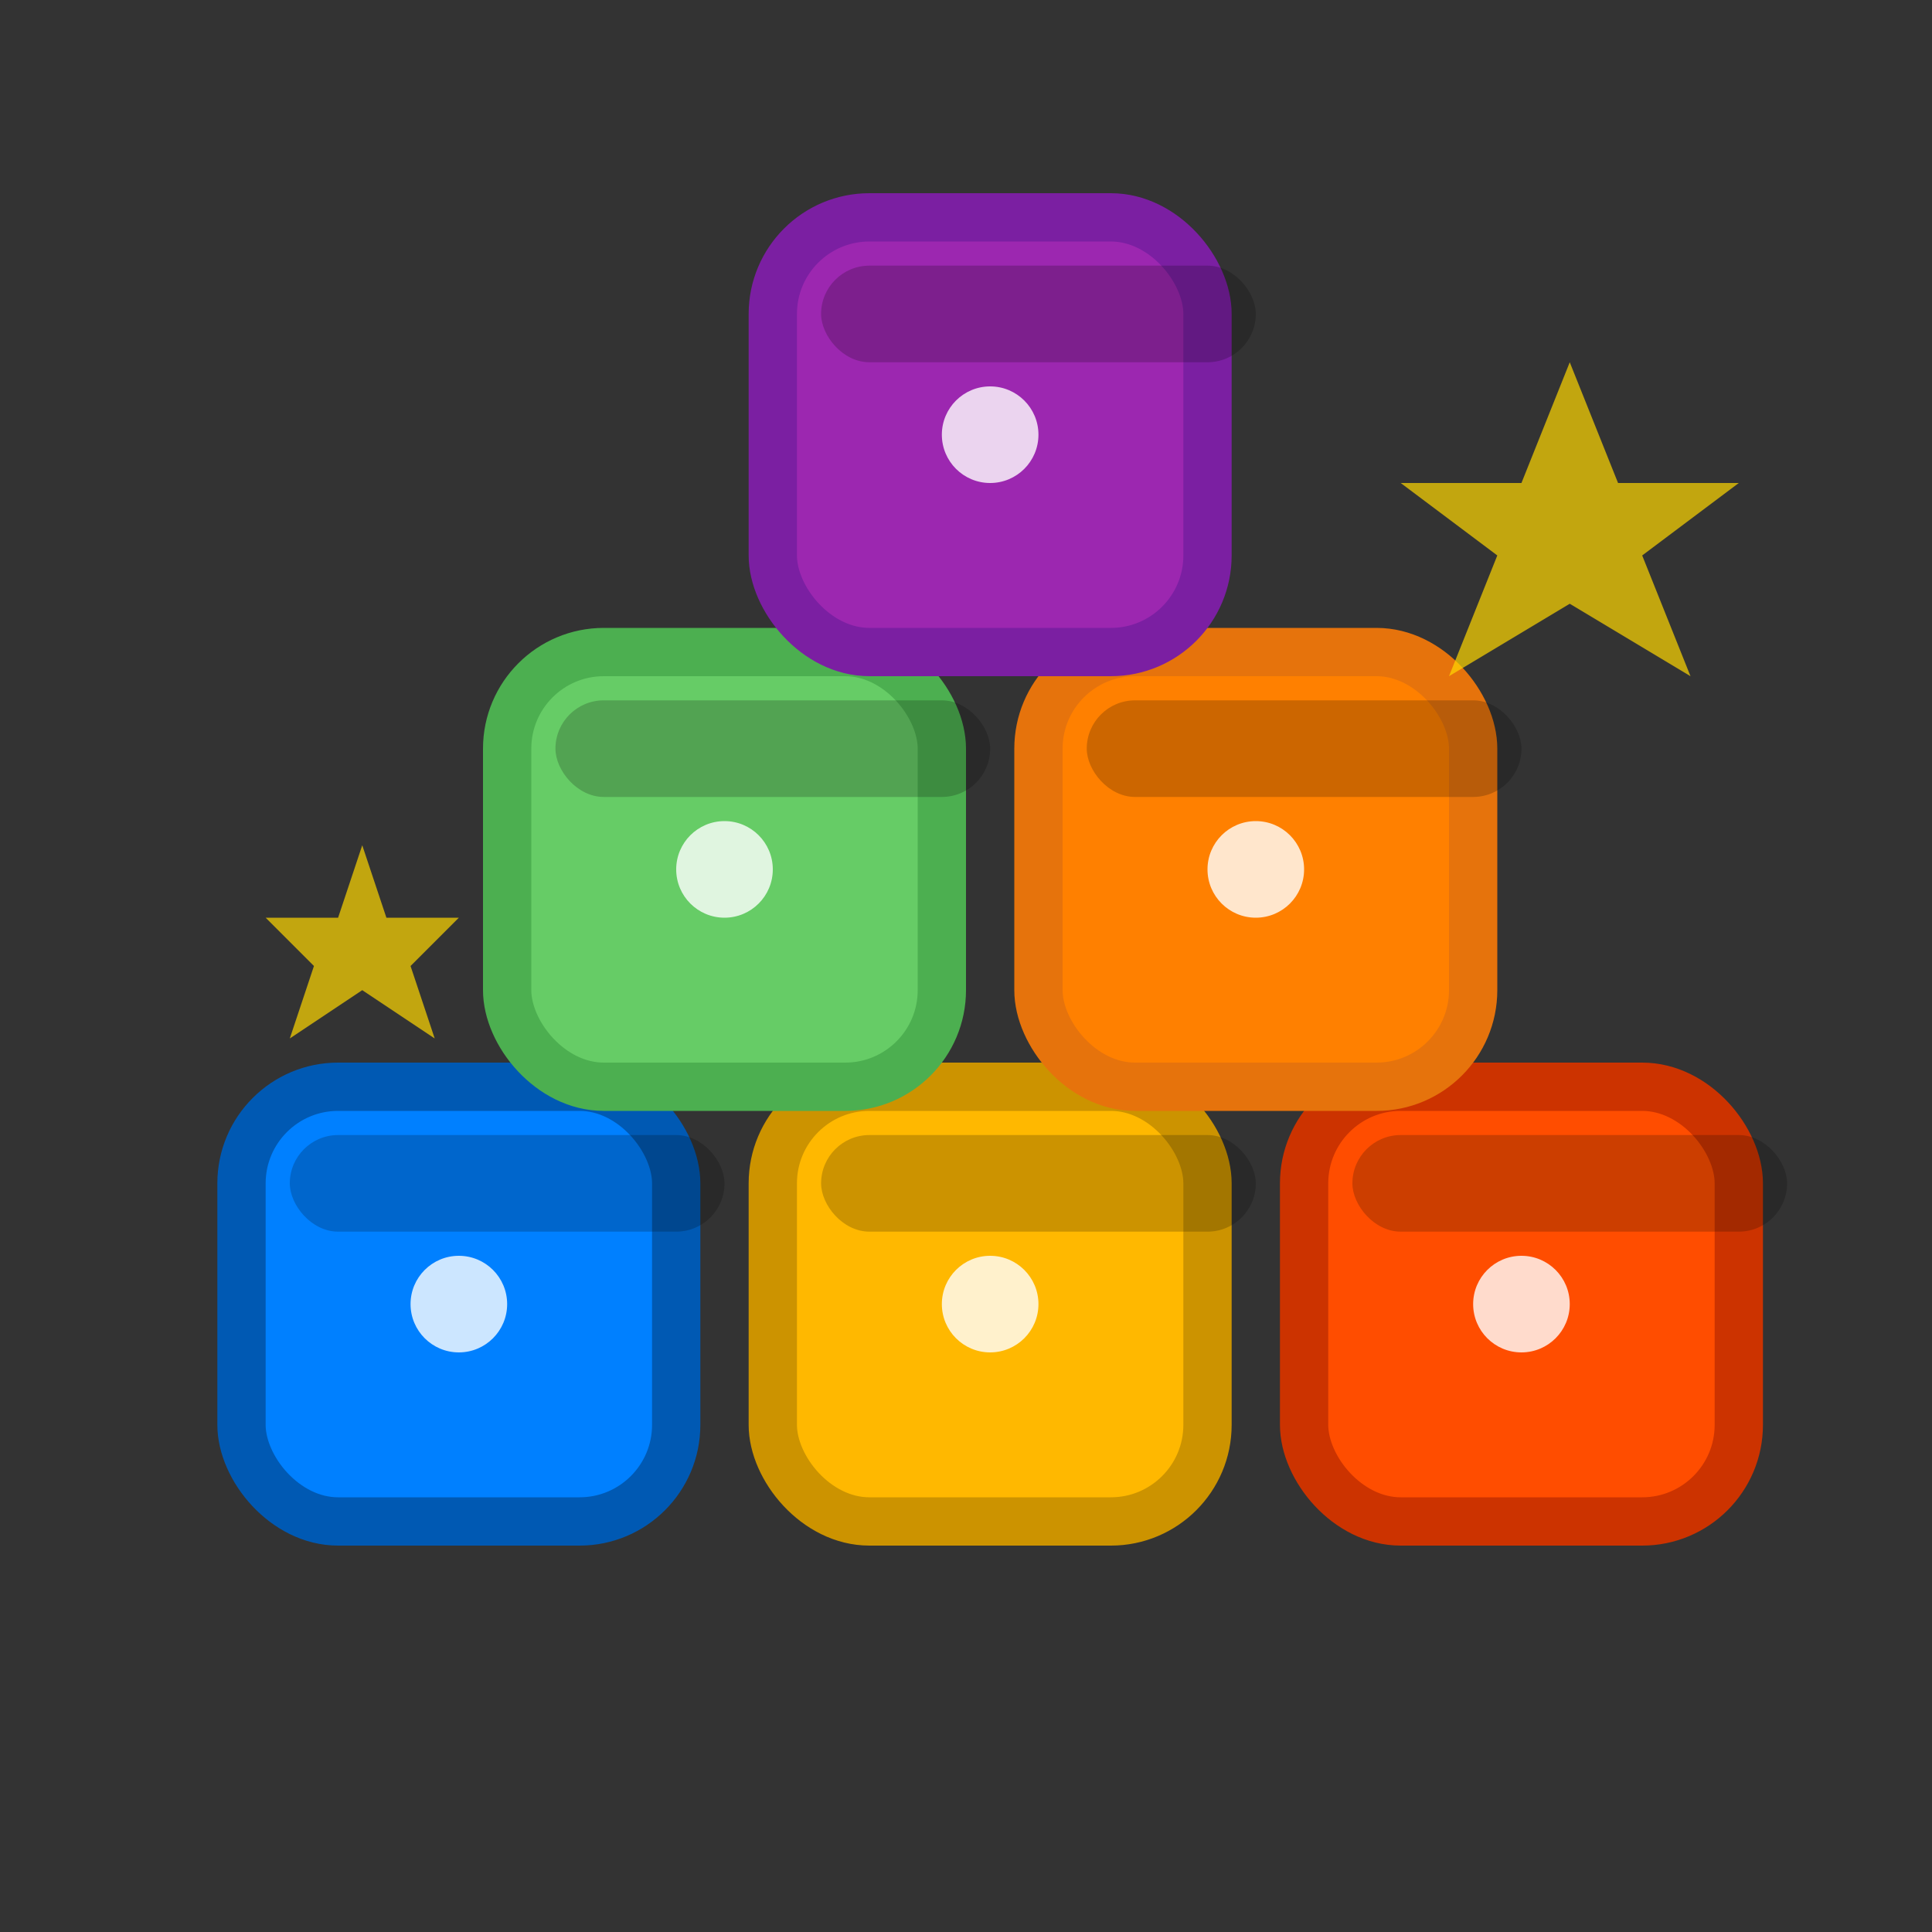
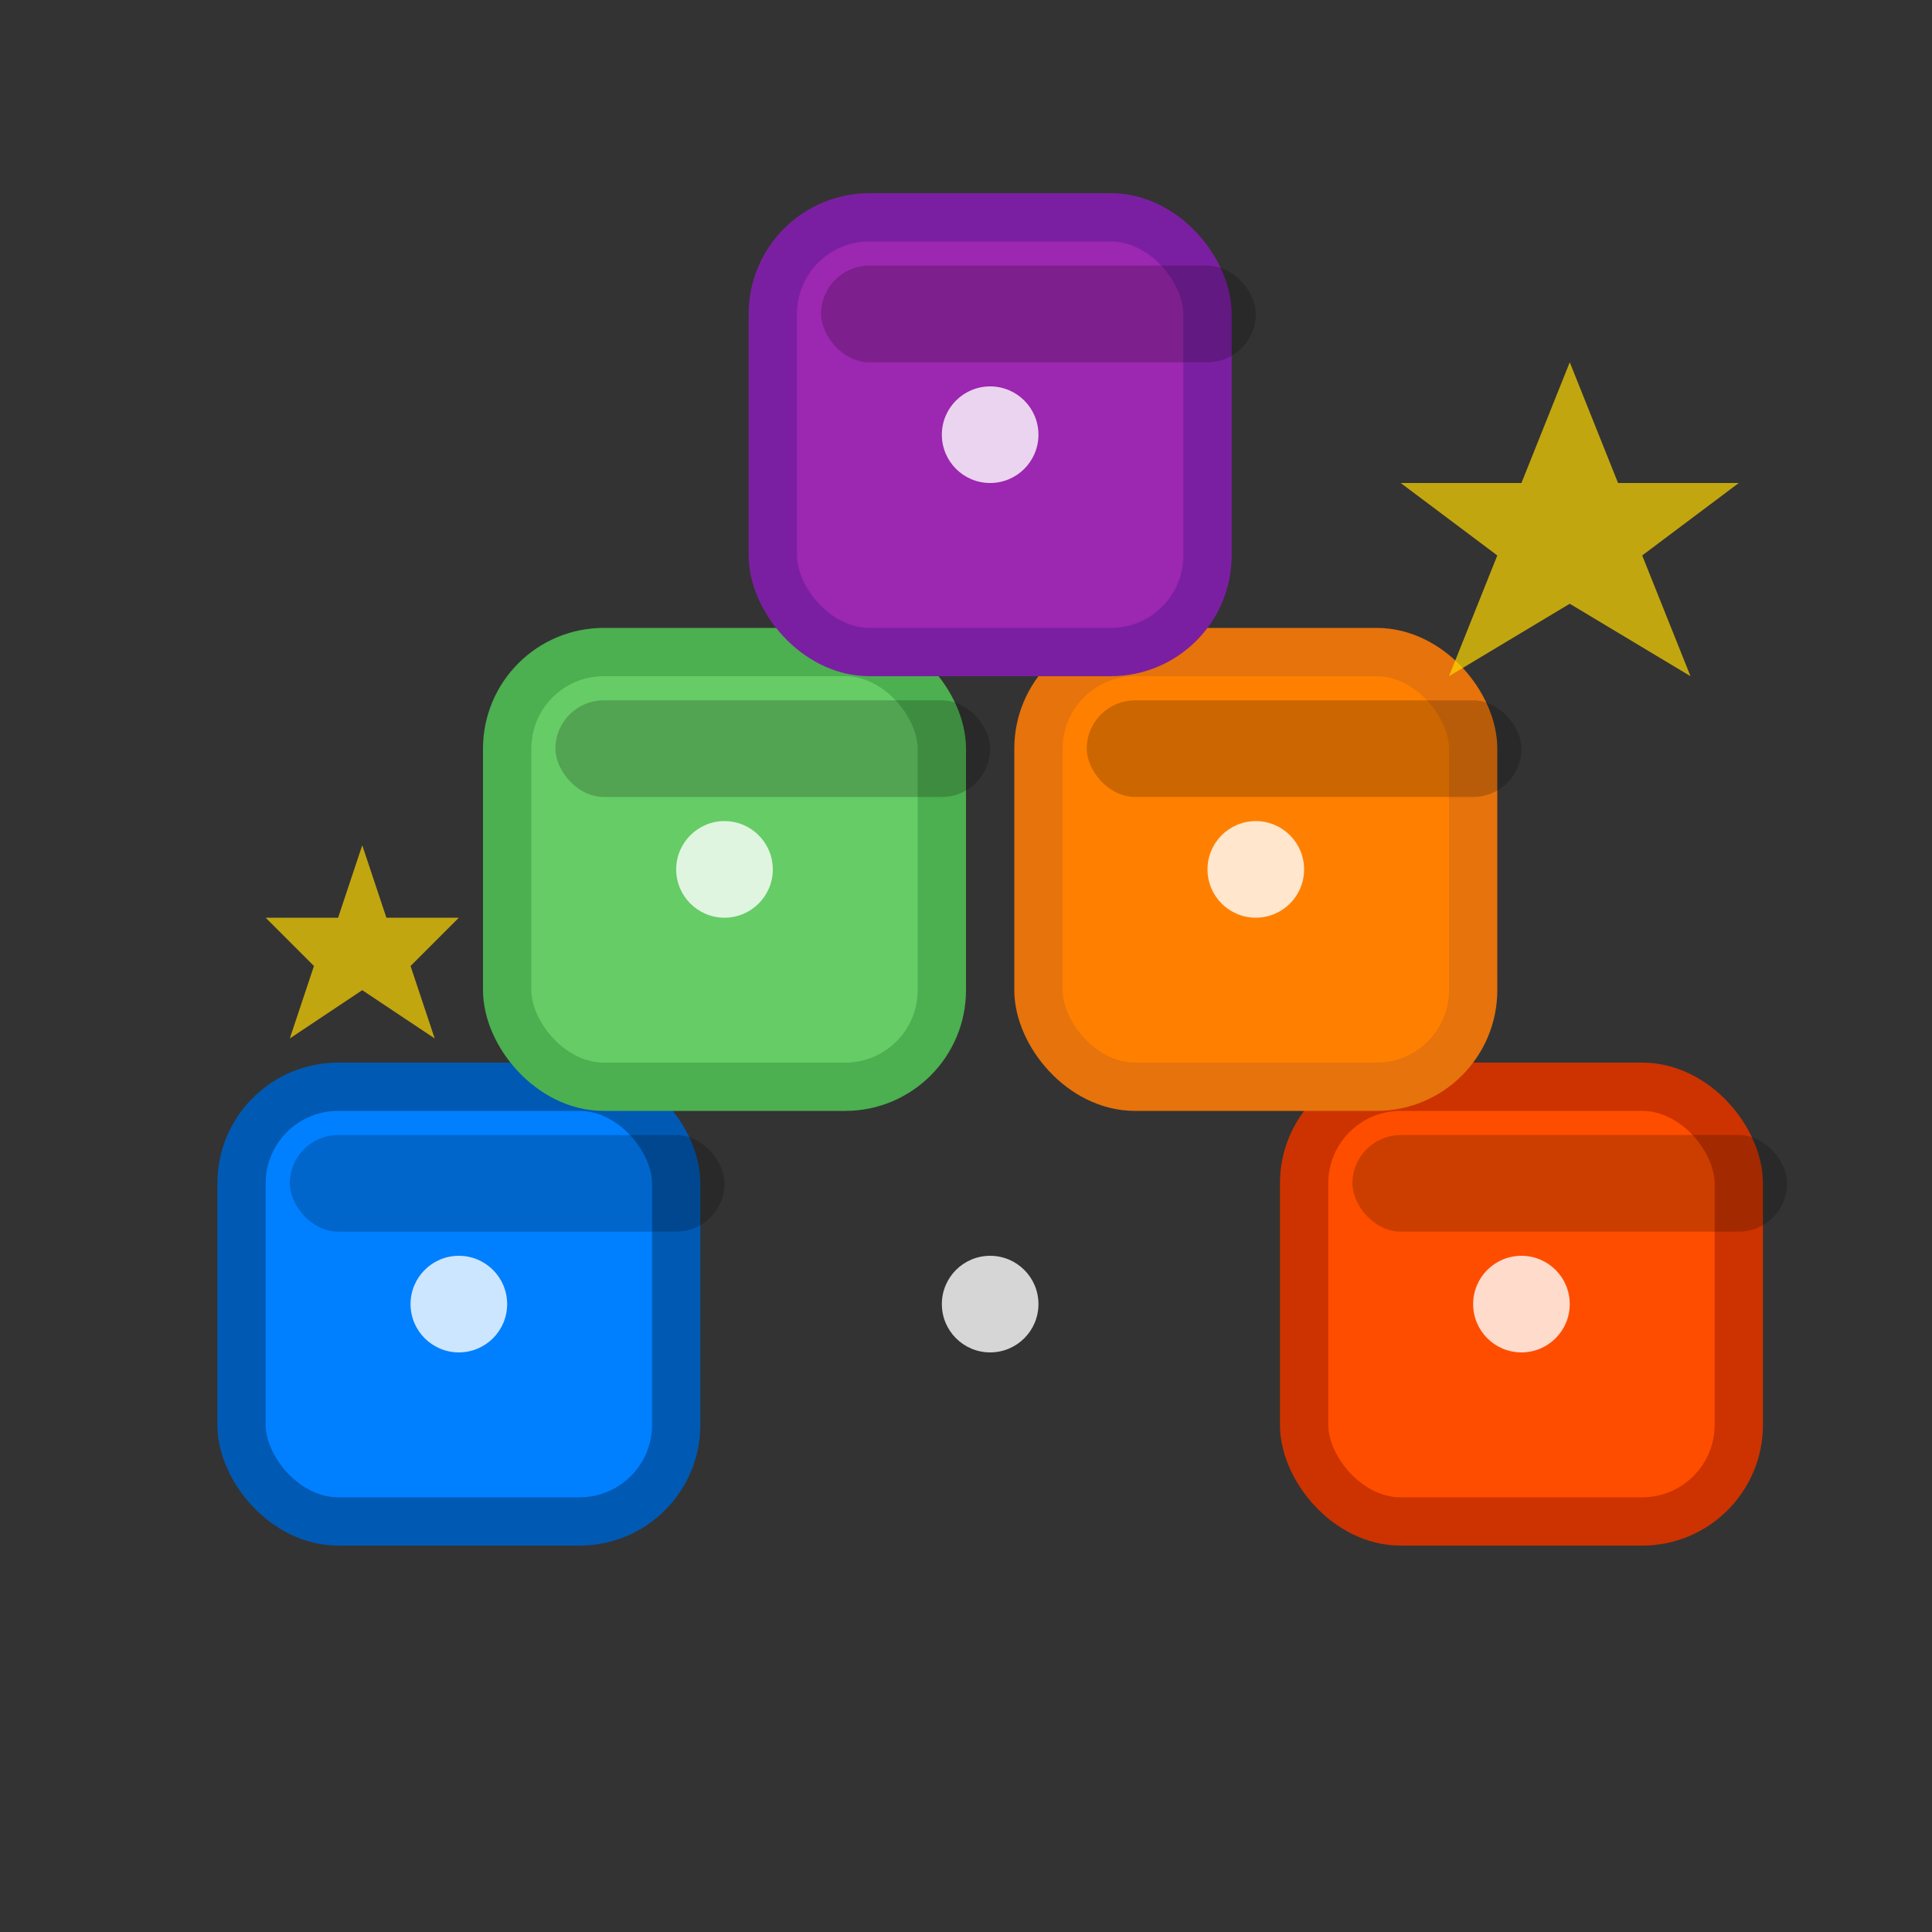
<svg xmlns="http://www.w3.org/2000/svg" width="80" height="80" viewBox="0 0 80 80" fill="none">
  <rect x="0" y="0" width="80" height="80" fill="#333333" stroke="none" />
  <rect x="10" y="45" width="18" height="18" rx="4" fill="#0080FF" stroke="#0059B3" stroke-width="2" />
-   <rect x="32" y="45" width="18" height="18" rx="4" fill="#FFB800" stroke="#CC9300" stroke-width="2" />
  <rect x="54" y="45" width="18" height="18" rx="4" fill="#FF4D00" stroke="#CC3300" stroke-width="2" />
  <rect x="21" y="27" width="18" height="18" rx="4" fill="#66CC66" stroke="#4CAF50" stroke-width="2" />
  <rect x="43" y="27" width="18" height="18" rx="4" fill="#FF8000" stroke="#E6730C" stroke-width="2" />
  <rect x="32" y="9" width="18" height="18" rx="4" fill="#9C27B0" stroke="#7B1FA2" stroke-width="2" />
  <g fill="#FFFFFF" opacity="0.8">
    <circle cx="19" cy="54" r="2" />
    <circle cx="41" cy="54" r="2" />
    <circle cx="63" cy="54" r="2" />
    <circle cx="30" cy="36" r="2" />
    <circle cx="52" cy="36" r="2" />
    <circle cx="41" cy="18" r="2" />
  </g>
  <g opacity="0.2">
    <rect x="12" y="47" width="18" height="4" rx="2" fill="#000000" />
-     <rect x="34" y="47" width="18" height="4" rx="2" fill="#000000" />
    <rect x="56" y="47" width="18" height="4" rx="2" fill="#000000" />
    <rect x="23" y="29" width="18" height="4" rx="2" fill="#000000" />
    <rect x="45" y="29" width="18" height="4" rx="2" fill="#000000" />
    <rect x="34" y="11" width="18" height="4" rx="2" fill="#000000" />
  </g>
  <g fill="#FFD700" opacity="0.7">
    <polygon points="65,15 67,20 72,20 68,23 70,28 65,25 60,28 62,23 58,20 63,20" />
    <polygon points="15,35 16,38 19,38 17,40 18,43 15,41 12,43 13,40 11,38 14,38" />
  </g>
</svg>